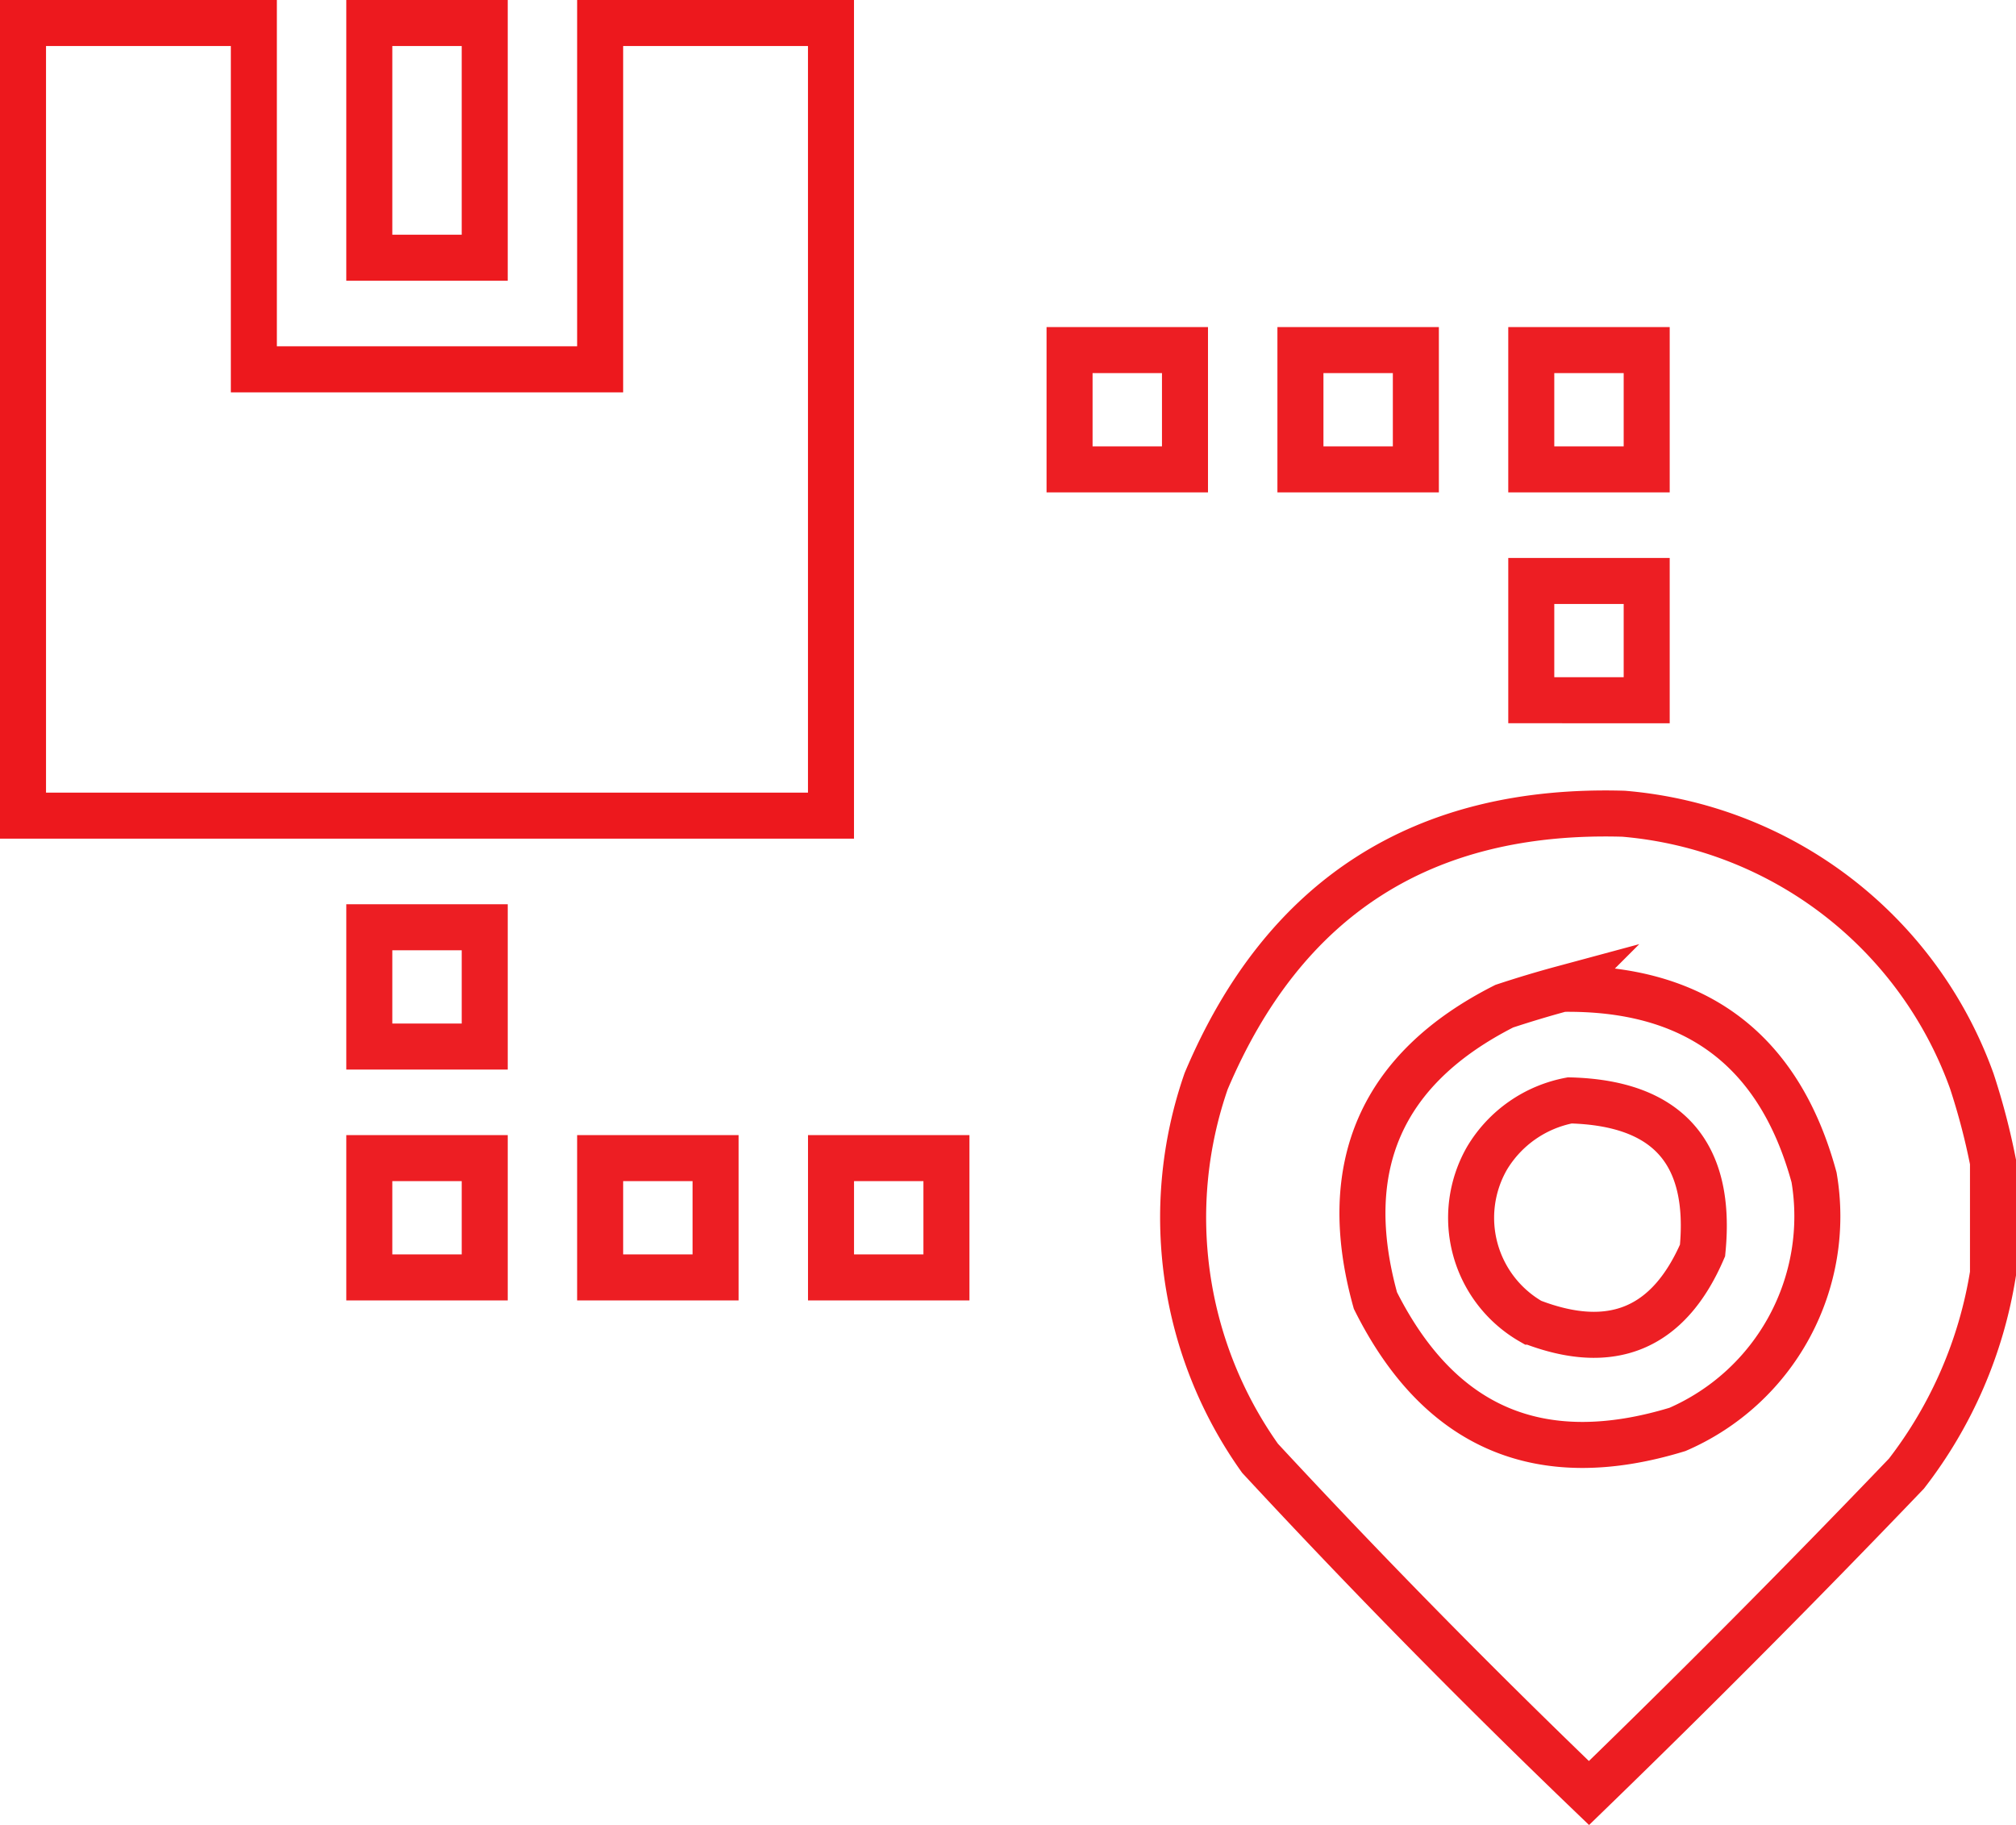
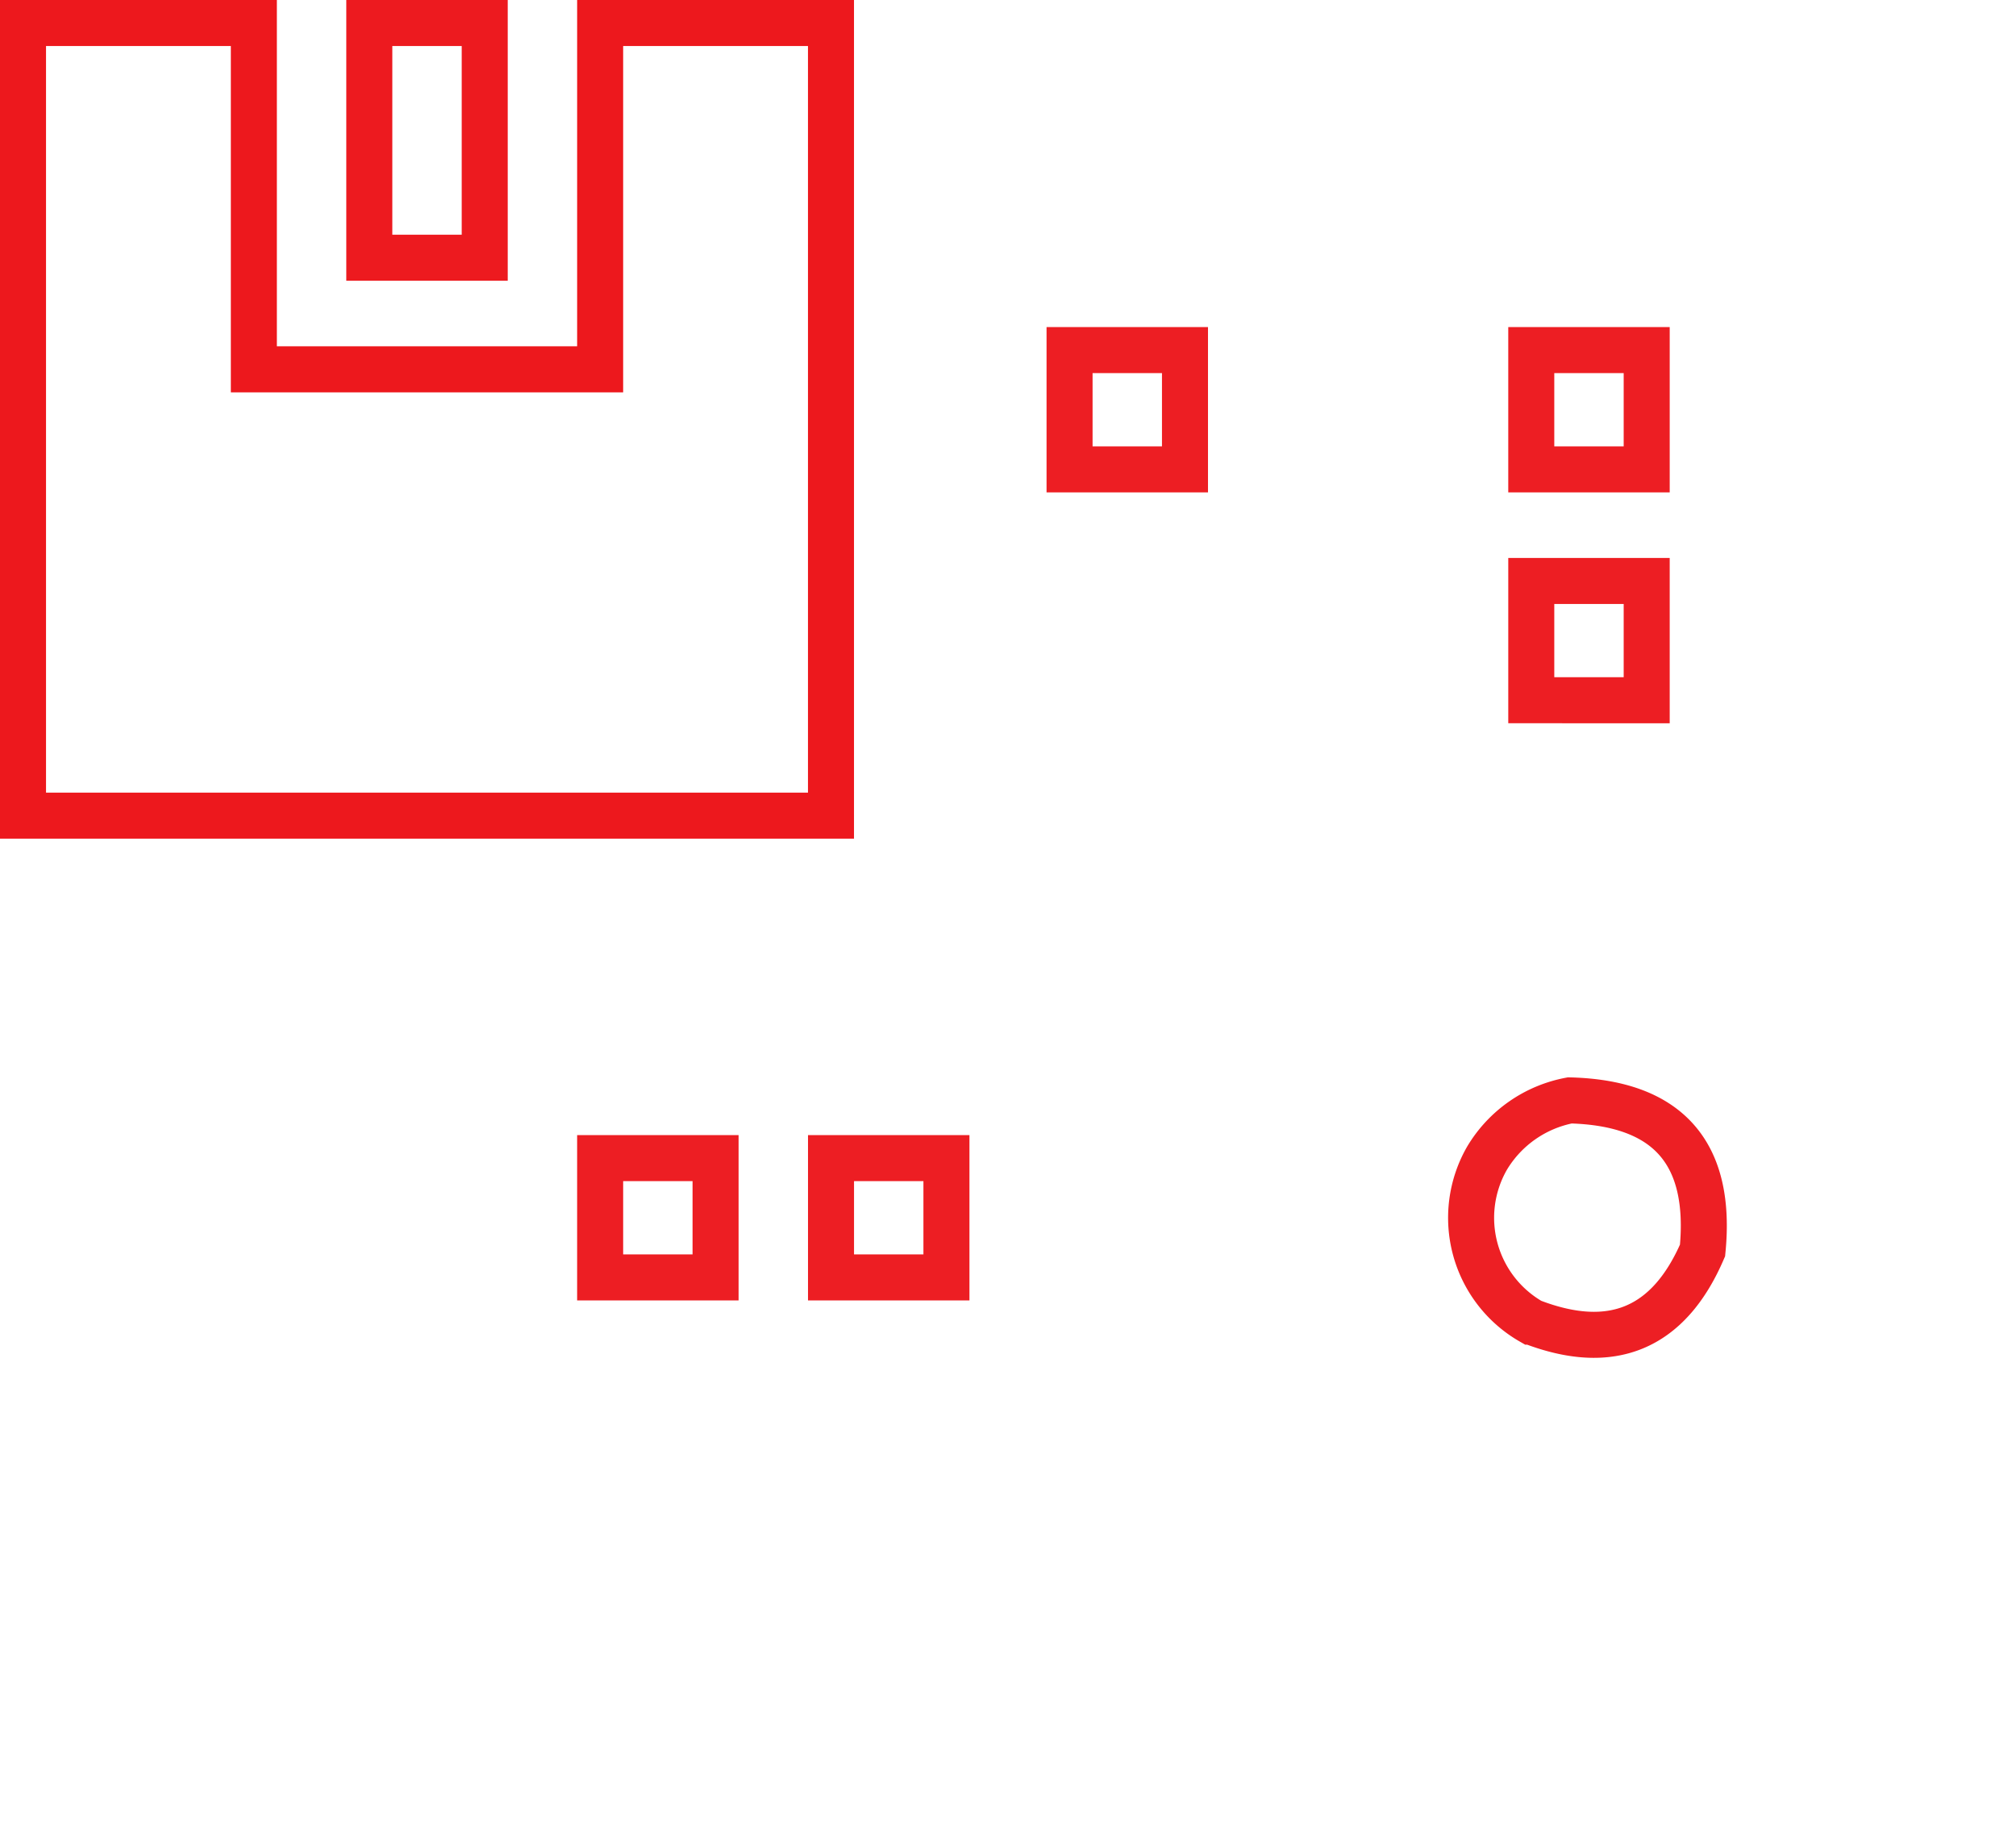
<svg xmlns="http://www.w3.org/2000/svg" width="65.709" height="59.48" viewBox="0 0 65.709 59.48">
  <g id="shipping" transform="translate(1.25 -24.75)">
    <g id="Group_189" data-name="Group 189" transform="translate(-0.5 25.5)">
      <path id="Path_197" data-name="Path 197" d="M-.5,25.5H7.024V36.787H18.311V25.5h7.524V51.334H-.5Z" transform="translate(0.5 -25.5)" fill="none" stroke="#ec171c" stroke-width="1.5" fill-rule="evenodd" opacity="0.992" />
    </g>
    <g id="Group_190" data-name="Group 190" transform="translate(10.787 25.5)">
      <path id="Path_198" data-name="Path 198" d="M89.5,25.5h3.762v7.65H89.5Z" transform="translate(-89.5 -25.5)" fill="none" stroke="#ec171c" stroke-width="1.5" fill-rule="evenodd" opacity="0.984" />
    </g>
    <g id="Group_191" data-name="Group 191" transform="translate(33.611 36.16)">
      <path id="Path_199" data-name="Path 199" d="M271.5,110.5h3.762v3.888H271.5Z" transform="translate(-271.5 -110.5)" fill="none" stroke="#ec171c" stroke-width="1.5" fill-rule="evenodd" opacity="0.968" />
    </g>
    <g id="Group_192" data-name="Group 192" transform="translate(41.136 36.16)">
-       <path id="Path_200" data-name="Path 200" d="M331.5,110.5h3.762v3.888H331.5Z" transform="translate(-331.5 -110.5)" fill="none" stroke="#ec171c" stroke-width="1.5" fill-rule="evenodd" opacity="0.968" />
-     </g>
+       </g>
    <g id="Group_193" data-name="Group 193" transform="translate(48.66 36.16)">
      <path id="Path_201" data-name="Path 201" d="M391.5,110.5h3.762v3.888H391.5Z" transform="translate(-391.5 -110.5)" fill="none" stroke="#ec171c" stroke-width="1.5" fill-rule="evenodd" opacity="0.968" />
    </g>
    <g id="Group_194" data-name="Group 194" transform="translate(48.66 43.684)">
      <path id="Path_202" data-name="Path 202" d="M391.5,170.5h3.762v3.888H391.5Z" transform="translate(-391.5 -170.5)" fill="none" stroke="#ec171c" stroke-width="1.5" fill-rule="evenodd" opacity="0.968" />
    </g>
    <g id="Group_195" data-name="Group 195" transform="translate(37.321 51.263)">
-       <path id="Path_203" data-name="Path 203" d="M327.468,242.29v3.637a14.343,14.343,0,0,1-2.822,6.521q-5.076,5.3-10.346,10.409-5.526-5.307-10.722-10.911a13.534,13.534,0,0,1-1.756-12.29q3.8-9,13.607-8.716a13.236,13.236,0,0,1,11.349,8.716A22.246,22.246,0,0,1,327.468,242.29Zm-14.046-5.643q6.513-.1,8.214,6.145a7.568,7.568,0,0,1-4.452,8.214q-6.717,2.049-9.845-4.2-1.821-6.545,4.2-9.594Q312.5,236.895,313.423,236.646Z" transform="translate(-301.08 -230.932)" fill="none" stroke="#ec171c" stroke-width="1.5" fill-rule="evenodd" opacity="0.972" />
-     </g>
+       </g>
    <g id="Group_196" data-name="Group 196" transform="translate(10.787 54.971)">
-       <path id="Path_204" data-name="Path 204" d="M89.5,260.5h3.762v3.888H89.5Z" transform="translate(-89.5 -260.5)" fill="none" stroke="#ec171c" stroke-width="1.5" fill-rule="evenodd" opacity="0.968" />
-     </g>
+       </g>
    <g id="Group_197" data-name="Group 197" transform="translate(46.72 60.614)">
      <path id="Path_205" data-name="Path 205" d="M379.223,305.5q4.794.122,4.327,4.891-1.657,3.835-5.581,2.32a3.9,3.9,0,0,1-1.442-5.33A4.012,4.012,0,0,1,379.223,305.5Z" transform="translate(-376.028 -305.5)" fill="none" stroke="#ec171c" stroke-width="1.5" fill-rule="evenodd" opacity="0.964" />
    </g>
    <g id="Group_198" data-name="Group 198" transform="translate(10.787 62.495)">
-       <path id="Path_206" data-name="Path 206" d="M89.5,320.5h3.762v3.888H89.5Z" transform="translate(-89.5 -320.5)" fill="none" stroke="#ec171c" stroke-width="1.5" fill-rule="evenodd" opacity="0.968" />
-     </g>
+       </g>
    <g id="Group_199" data-name="Group 199" transform="translate(18.311 62.495)">
      <path id="Path_207" data-name="Path 207" d="M149.5,320.5h3.762v3.888H149.5Z" transform="translate(-149.5 -320.5)" fill="none" stroke="#ec171c" stroke-width="1.5" fill-rule="evenodd" opacity="0.968" />
    </g>
    <g id="Group_200" data-name="Group 200" transform="translate(25.836 62.495)">
      <path id="Path_208" data-name="Path 208" d="M209.5,320.5h3.762v3.888H209.5Z" transform="translate(-209.5 -320.5)" fill="none" stroke="#ec171c" stroke-width="1.5" fill-rule="evenodd" opacity="0.968" />
    </g>
  </g>
</svg>